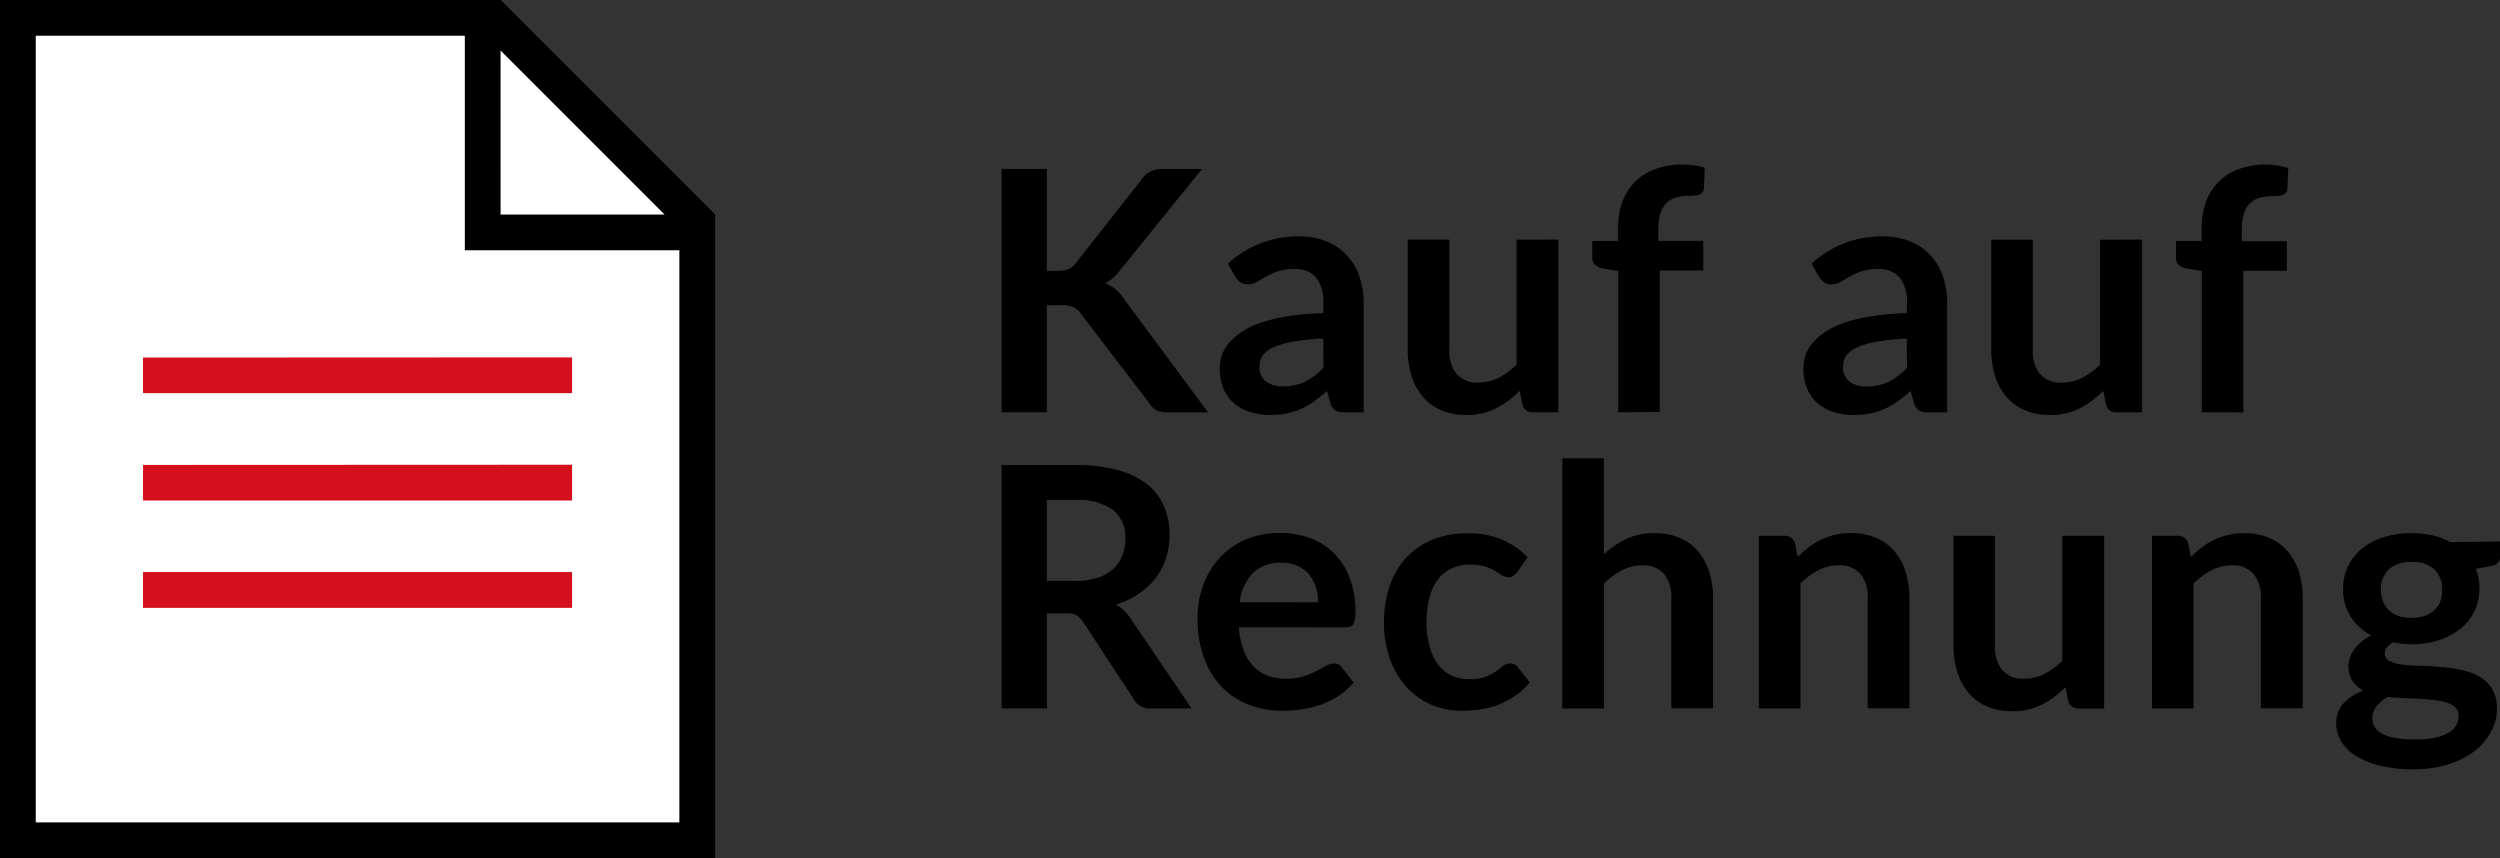
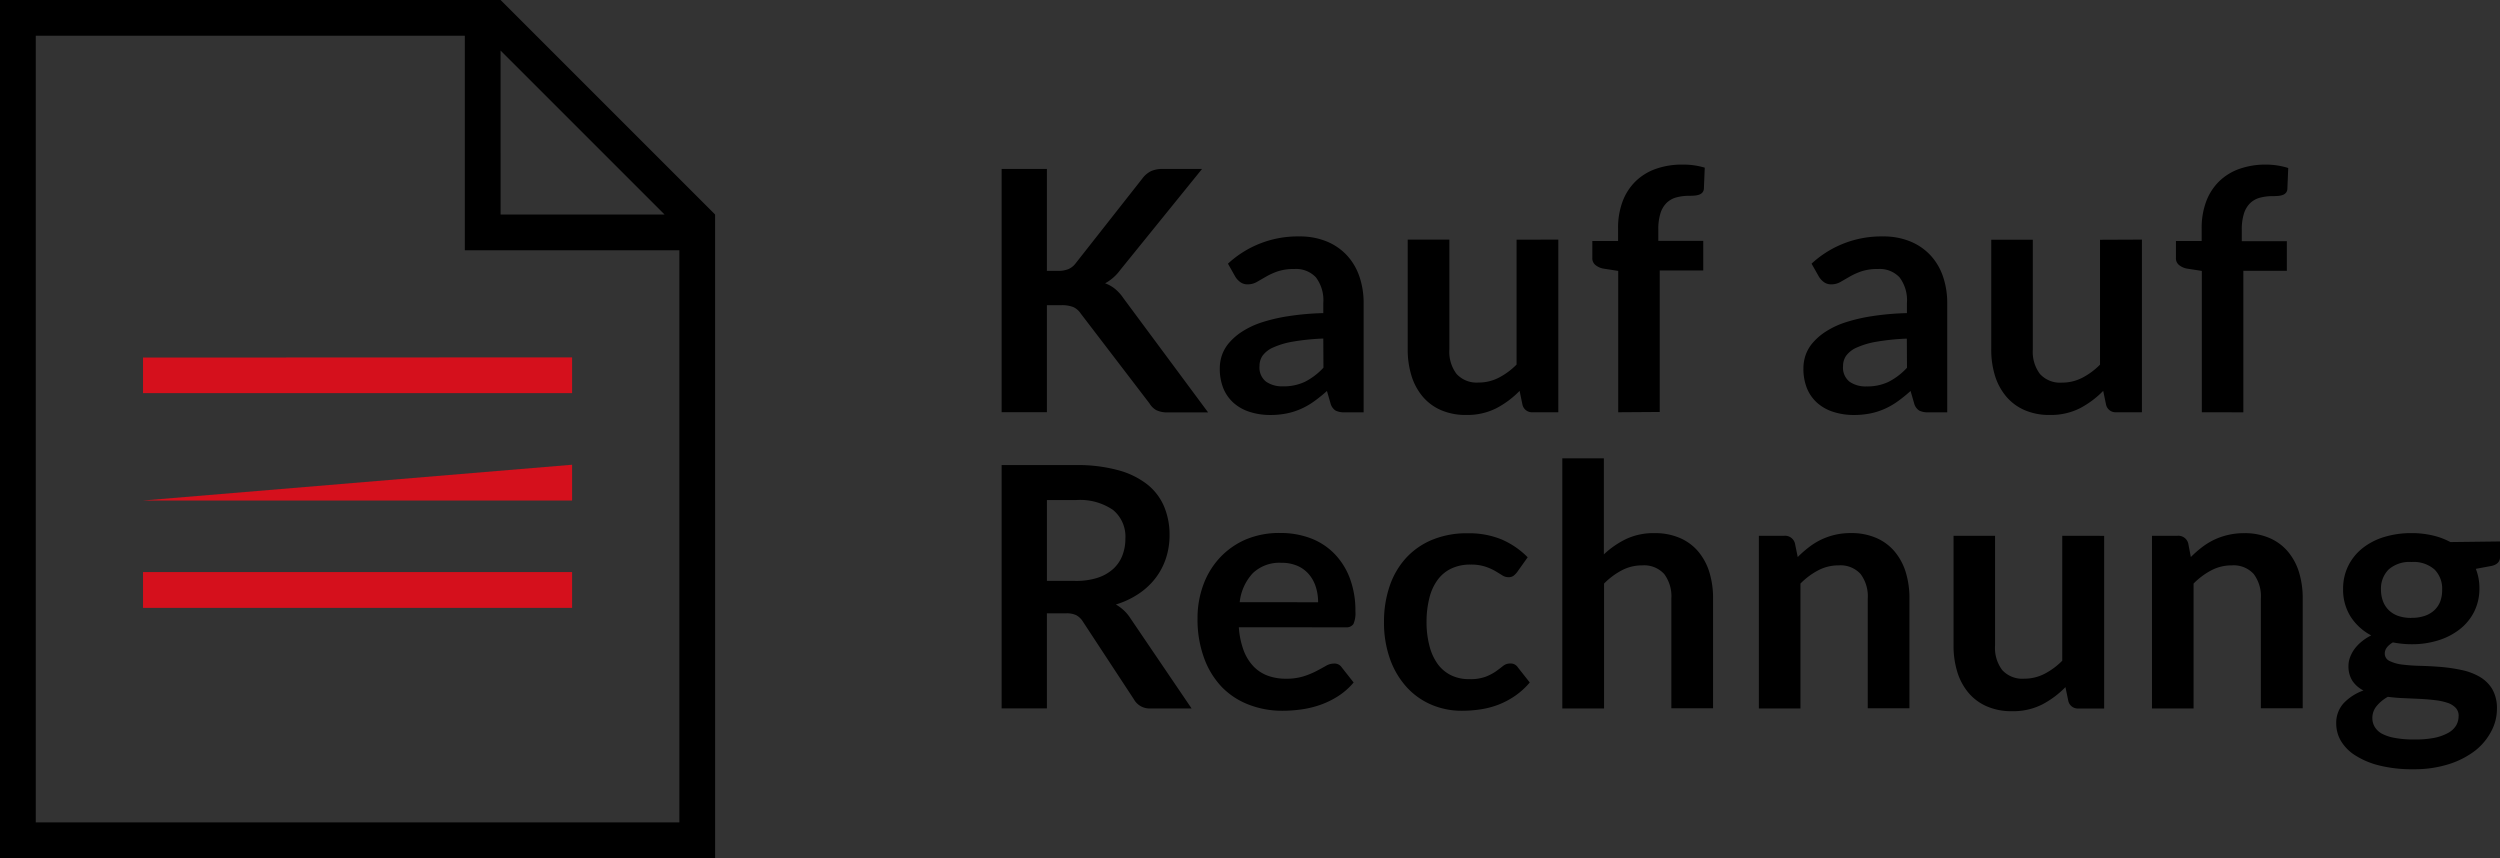
<svg xmlns="http://www.w3.org/2000/svg" width="81.503" height="27.976" viewBox="0 0 81.503 27.976">
  <rect x="0" y="0" width="81.503" height="27.976" fill="#333333" stroke="none" />
  <g id="Gruppe_11179" data-name="Gruppe 11179" transform="translate(-444 -4326)">
    <path id="Pfad_6977" data-name="Pfad 6977" d="M3.489-14.925h.35a.9.9,0,0,0,.35-.057.583.583,0,0,0,.233-.184L6.6-17.935a.8.8,0,0,1,.288-.244.923.923,0,0,1,.381-.069H8.547l-2.672,3.3a1.484,1.484,0,0,1-.488.428,1.124,1.124,0,0,1,.326.184,1.454,1.454,0,0,1,.277.31l2.754,3.714h-1.3a.816.816,0,0,1-.393-.075.614.614,0,0,1-.217-.217L4.591-13.536a.583.583,0,0,0-.241-.209,1.015,1.015,0,0,0-.4-.061H3.489v3.489H2.013v-7.932H3.489ZM12.5-12.719a7.473,7.473,0,0,0-.987.1,2.632,2.632,0,0,0-.642.189.844.844,0,0,0-.35.269.583.583,0,0,0-.1.335.583.583,0,0,0,.211.511.915.915,0,0,0,.551.154,1.609,1.609,0,0,0,.722-.15,2.143,2.143,0,0,0,.6-.458ZM9.392-15.16a3.34,3.34,0,0,1,2.331-.888,2.283,2.283,0,0,1,.884.162,1.865,1.865,0,0,1,.659.45,1.926,1.926,0,0,1,.409.689,2.646,2.646,0,0,1,.14.878v3.555H13.2a.621.621,0,0,1-.3-.057.4.4,0,0,1-.164-.233l-.117-.406a4.9,4.9,0,0,1-.417.337,2.455,2.455,0,0,1-.422.244,2.27,2.27,0,0,1-.466.15,2.7,2.7,0,0,1-.551.052,2.161,2.161,0,0,1-.659-.1,1.447,1.447,0,0,1-.521-.288,1.293,1.293,0,0,1-.34-.477,1.693,1.693,0,0,1-.117-.663,1.322,1.322,0,0,1,.071-.425,1.243,1.243,0,0,1,.233-.4,1.941,1.941,0,0,1,.42-.363,2.728,2.728,0,0,1,.634-.3,5.479,5.479,0,0,1,.875-.205,8.742,8.742,0,0,1,1.141-.1v-.329a1.232,1.232,0,0,0-.241-.837.884.884,0,0,0-.7-.272,1.654,1.654,0,0,0-.546.077,2.246,2.246,0,0,0-.381.173l-.3.173a.592.592,0,0,1-.3.077.391.391,0,0,1-.241-.075.619.619,0,0,1-.159-.173Zm10.77-.785v5.629h-.829a.319.319,0,0,1-.34-.247l-.093-.45a3.024,3.024,0,0,1-.762.568,2.1,2.1,0,0,1-.981.217,2,2,0,0,1-.816-.156,1.632,1.632,0,0,1-.6-.442,1.934,1.934,0,0,1-.365-.677,2.868,2.868,0,0,1-.124-.864v-3.577H16.61v3.577a1.2,1.2,0,0,0,.233.8.885.885,0,0,0,.716.282,1.431,1.431,0,0,0,.659-.156,2.3,2.3,0,0,0,.583-.43v-4.071Zm1.953,5.629v-4.608L21.626-15a.576.576,0,0,1-.255-.117.279.279,0,0,1-.1-.233V-15.9h.839v-.417a2.434,2.434,0,0,1,.146-.867,1.8,1.8,0,0,1,.417-.653,1.809,1.809,0,0,1,.661-.411,2.54,2.54,0,0,1,.878-.142,2.423,2.423,0,0,1,.724.1l-.028.681a.213.213,0,0,1-.044.124.244.244,0,0,1-.1.071.549.549,0,0,1-.146.033q-.083.008-.176.008a1.625,1.625,0,0,0-.43.052.725.725,0,0,0-.321.181.816.816,0,0,0-.2.34,1.717,1.717,0,0,0-.069.523v.373h1.465v.965H23.468v4.614Zm9.409-2.4a7.473,7.473,0,0,0-.987.1,2.632,2.632,0,0,0-.642.189.844.844,0,0,0-.35.269.583.583,0,0,0-.1.335.583.583,0,0,0,.211.511.915.915,0,0,0,.551.154,1.609,1.609,0,0,0,.722-.15,2.142,2.142,0,0,0,.6-.458ZM28.418-15.16a3.34,3.34,0,0,1,2.331-.888,2.284,2.284,0,0,1,.884.162,1.865,1.865,0,0,1,.659.45,1.926,1.926,0,0,1,.409.689,2.646,2.646,0,0,1,.14.878v3.555h-.614a.621.621,0,0,1-.3-.057.4.4,0,0,1-.164-.233l-.117-.406a4.9,4.9,0,0,1-.417.337,2.455,2.455,0,0,1-.422.244,2.269,2.269,0,0,1-.466.15,2.7,2.7,0,0,1-.551.052,2.161,2.161,0,0,1-.659-.1,1.447,1.447,0,0,1-.521-.288,1.293,1.293,0,0,1-.34-.477,1.693,1.693,0,0,1-.117-.663,1.322,1.322,0,0,1,.071-.425,1.243,1.243,0,0,1,.233-.4,1.941,1.941,0,0,1,.42-.363,2.728,2.728,0,0,1,.634-.3,5.478,5.478,0,0,1,.875-.205,8.742,8.742,0,0,1,1.141-.1v-.329a1.232,1.232,0,0,0-.241-.837.884.884,0,0,0-.7-.272,1.654,1.654,0,0,0-.546.077,2.247,2.247,0,0,0-.381.173l-.3.173a.592.592,0,0,1-.3.077.39.39,0,0,1-.241-.075.619.619,0,0,1-.159-.173Zm10.77-.785v5.629h-.829a.319.319,0,0,1-.34-.247l-.093-.45a3.024,3.024,0,0,1-.762.568,2.1,2.1,0,0,1-.981.217,2,2,0,0,1-.816-.156,1.632,1.632,0,0,1-.6-.442A1.934,1.934,0,0,1,34.4-11.5a2.867,2.867,0,0,1-.124-.864v-3.577h1.355v3.577a1.2,1.2,0,0,0,.233.8.885.885,0,0,0,.716.282,1.431,1.431,0,0,0,.659-.156,2.3,2.3,0,0,0,.583-.43v-4.071Zm1.953,5.629v-4.608L40.652-15a.576.576,0,0,1-.255-.117.279.279,0,0,1-.1-.233V-15.9h.839v-.417a2.434,2.434,0,0,1,.146-.867,1.8,1.8,0,0,1,.417-.653,1.809,1.809,0,0,1,.661-.411,2.54,2.54,0,0,1,.878-.142,2.423,2.423,0,0,1,.72.111l-.028.681a.213.213,0,0,1-.044.124.244.244,0,0,1-.1.071.549.549,0,0,1-.146.033q-.083.008-.176.008a1.625,1.625,0,0,0-.43.052.725.725,0,0,0-.321.181.816.816,0,0,0-.2.34,1.717,1.717,0,0,0-.069.523v.373h1.469v.965H42.495v4.614ZM4.41-4.818a2.284,2.284,0,0,0,.727-.1,1.406,1.406,0,0,0,.511-.288,1.156,1.156,0,0,0,.3-.436,1.508,1.508,0,0,0,.1-.554,1.127,1.127,0,0,0-.4-.933,1.9,1.9,0,0,0-1.215-.324H3.49v2.633ZM8.206-.66H6.873a.583.583,0,0,1-.549-.3L4.657-3.5a.583.583,0,0,0-.211-.2.72.72,0,0,0-.326-.061H3.489v3.1H2.013V-8.594H4.432a5.03,5.03,0,0,1,1.385.168,2.65,2.65,0,0,1,.949.466,1.835,1.835,0,0,1,.546.722,2.372,2.372,0,0,1,.176.924,2.4,2.4,0,0,1-.117.757,2.191,2.191,0,0,1-.34.647,2.293,2.293,0,0,1-.549.511,2.751,2.751,0,0,1-.744.35A1.442,1.442,0,0,1,6-3.855a1.384,1.384,0,0,1,.219.266Zm4.125-3.462a1.632,1.632,0,0,0-.075-.5,1.18,1.18,0,0,0-.223-.409,1.033,1.033,0,0,0-.375-.277,1.29,1.29,0,0,0-.529-.1,1.255,1.255,0,0,0-.924.335,1.641,1.641,0,0,0-.43.949Zm-2.584.816a2.667,2.667,0,0,0,.154.748,1.532,1.532,0,0,0,.318.521,1.246,1.246,0,0,0,.466.308,1.7,1.7,0,0,0,.6.1,1.865,1.865,0,0,0,.568-.077,2.662,2.662,0,0,0,.417-.17q.178-.093.312-.17a.525.525,0,0,1,.261-.077A.28.28,0,0,1,13.1-2l.389.494a2.258,2.258,0,0,1-.5.442,2.83,2.83,0,0,1-.583.286,3.194,3.194,0,0,1-.62.15,4.439,4.439,0,0,1-.612.044,3.006,3.006,0,0,1-1.092-.195A2.448,2.448,0,0,1,9.2-1.35a2.7,2.7,0,0,1-.583-.944A3.652,3.652,0,0,1,8.4-3.6a3.116,3.116,0,0,1,.187-1.084,2.605,2.605,0,0,1,.535-.884,2.518,2.518,0,0,1,.85-.6A2.8,2.8,0,0,1,11.1-6.38a2.756,2.756,0,0,1,.982.17,2.14,2.14,0,0,1,.774.5,2.3,2.3,0,0,1,.507.8,2.984,2.984,0,0,1,.184,1.084.88.88,0,0,1-.065.414.273.273,0,0,1-.252.107ZM18.816-5.1a.675.675,0,0,1-.117.117.273.273,0,0,1-.168.044.373.373,0,0,1-.2-.063q-.1-.063-.233-.142a1.764,1.764,0,0,0-.326-.142A1.5,1.5,0,0,0,17.3-5.35a1.431,1.431,0,0,0-.626.129,1.185,1.185,0,0,0-.448.371,1.668,1.668,0,0,0-.266.583,3.137,3.137,0,0,0-.094.787,3.044,3.044,0,0,0,.1.8,1.712,1.712,0,0,0,.277.59,1.192,1.192,0,0,0,.443.358,1.33,1.33,0,0,0,.583.117,1.442,1.442,0,0,0,.523-.079,1.653,1.653,0,0,0,.337-.176q.138-.1.233-.176a.36.36,0,0,1,.233-.079A.275.275,0,0,1,18.842-2l.389.494a2.448,2.448,0,0,1-.488.442,2.639,2.639,0,0,1-.546.286,2.776,2.776,0,0,1-.583.15,4.094,4.094,0,0,1-.6.044,2.5,2.5,0,0,1-.982-.195,2.32,2.32,0,0,1-.807-.568,2.711,2.711,0,0,1-.546-.914,3.53,3.53,0,0,1-.2-1.22,3.58,3.58,0,0,1,.178-1.149,2.6,2.6,0,0,1,.523-.916,2.4,2.4,0,0,1,.856-.606,2.948,2.948,0,0,1,1.174-.219,2.8,2.8,0,0,1,1.1.2,2.7,2.7,0,0,1,.853.583Zm2.831-.583a2.942,2.942,0,0,1,.724-.5,2.1,2.1,0,0,1,.933-.192,2.018,2.018,0,0,1,.816.156,1.616,1.616,0,0,1,.6.439,1.929,1.929,0,0,1,.363.667,2.868,2.868,0,0,1,.124.864V-.666h-1.36V-4.242a1.212,1.212,0,0,0-.233-.8.884.884,0,0,0-.719-.282,1.41,1.41,0,0,0-.659.159,2.359,2.359,0,0,0-.583.434V-.66H20.292V-8.813h1.355Zm6.32.087a3.665,3.665,0,0,1,.359-.316,2.271,2.271,0,0,1,.4-.249,2.244,2.244,0,0,1,.452-.159,2.267,2.267,0,0,1,.527-.057,2.018,2.018,0,0,1,.816.156,1.616,1.616,0,0,1,.6.439,1.929,1.929,0,0,1,.364.669,2.868,2.868,0,0,1,.124.864V-.666H30.25V-4.242a1.212,1.212,0,0,0-.233-.8.884.884,0,0,0-.719-.282,1.41,1.41,0,0,0-.659.159,2.359,2.359,0,0,0-.583.434V-.66H26.7V-6.289h.826a.333.333,0,0,1,.35.247Zm9.99-.691V-.658h-.829a.319.319,0,0,1-.34-.247l-.093-.45a3.024,3.024,0,0,1-.762.568,2.1,2.1,0,0,1-.981.217,2,2,0,0,1-.816-.156,1.632,1.632,0,0,1-.6-.442,1.934,1.934,0,0,1-.365-.677,2.867,2.867,0,0,1-.124-.864v-3.58H34.4v3.577a1.2,1.2,0,0,0,.233.8.885.885,0,0,0,.716.282,1.431,1.431,0,0,0,.659-.156,2.3,2.3,0,0,0,.583-.43V-6.289Zm2.826.691a3.666,3.666,0,0,1,.359-.316,2.271,2.271,0,0,1,.4-.247A2.245,2.245,0,0,1,42-6.317a2.267,2.267,0,0,1,.527-.057,2.018,2.018,0,0,1,.816.156,1.616,1.616,0,0,1,.6.439,1.929,1.929,0,0,1,.363.667,2.868,2.868,0,0,1,.124.864V-.666H43.066V-4.242a1.212,1.212,0,0,0-.233-.8.884.884,0,0,0-.719-.282,1.412,1.412,0,0,0-.659.159,2.359,2.359,0,0,0-.583.434V-.66H39.516V-6.289h.832a.333.333,0,0,1,.35.247Zm7.2,1.982a1.272,1.272,0,0,0,.439-.069.861.861,0,0,0,.31-.189.78.78,0,0,0,.187-.29,1.066,1.066,0,0,0,.057-.367.882.882,0,0,0-.249-.661,1.032,1.032,0,0,0-.748-.244,1.032,1.032,0,0,0-.748.244.882.882,0,0,0-.249.661,1.049,1.049,0,0,0,.063.367.805.805,0,0,0,.187.294.838.838,0,0,0,.312.192,1.282,1.282,0,0,0,.441.064Zm1.531,3.2a.375.375,0,0,0-.1-.269.649.649,0,0,0-.269-.162,1.989,1.989,0,0,0-.4-.085q-.233-.028-.483-.041l-.527-.024q-.272-.01-.529-.044a1.268,1.268,0,0,0-.365.3.6.6,0,0,0-.14.4.547.547,0,0,0,.075.277.618.618,0,0,0,.233.223A1.4,1.4,0,0,0,47.43.3a3.245,3.245,0,0,0,.631.052A3.217,3.217,0,0,0,48.713.3a1.57,1.57,0,0,0,.452-.159A.684.684,0,0,0,49.429-.1a.59.59,0,0,0,.083-.309Zm1.35-5.69v.5q0,.241-.29.3l-.5.093a1.712,1.712,0,0,1,.117.636,1.675,1.675,0,0,1-.168.754,1.677,1.677,0,0,1-.466.574,2.173,2.173,0,0,1-.7.365,2.84,2.84,0,0,1-.87.129,2.987,2.987,0,0,1-.318-.016q-.154-.016-.3-.044-.263.159-.263.357a.262.262,0,0,0,.156.249,1.282,1.282,0,0,0,.414.117,5.829,5.829,0,0,0,.583.041q.329.008.675.036a5.4,5.4,0,0,1,.675.1,1.982,1.982,0,0,1,.583.217,1.152,1.152,0,0,1,.414.4,1.238,1.238,0,0,1,.156.655,1.543,1.543,0,0,1-.184.724,1.946,1.946,0,0,1-.521.629,2.774,2.774,0,0,1-.856.442,3.681,3.681,0,0,1-1.155.168A4.41,4.41,0,0,1,46.928,1.2a2.639,2.639,0,0,1-.784-.329A1.42,1.42,0,0,1,45.677.4a1.113,1.113,0,0,1-.154-.56.954.954,0,0,1,.233-.661,1.653,1.653,0,0,1,.655-.425.945.945,0,0,1-.357-.308.877.877,0,0,1-.132-.5.793.793,0,0,1,.047-.261,1.117,1.117,0,0,1,.138-.266,1.31,1.31,0,0,1,.233-.249,1.571,1.571,0,0,1,.324-.211,1.775,1.775,0,0,1-.673-.614,1.641,1.641,0,0,1-.244-.9,1.675,1.675,0,0,1,.168-.754,1.69,1.69,0,0,1,.466-.576,2.127,2.127,0,0,1,.708-.365,3.01,3.01,0,0,1,.892-.126,3,3,0,0,1,.681.075,2.317,2.317,0,0,1,.583.217Z" transform="translate(474.641 4349.756)" />
-     <path id="Pfad_6964" data-name="Pfad 6964" d="M-.44.808h15.5L21.8,7.115V27.456H-.44Z" transform="translate(445 4325.976)" fill="#fff" />
    <path id="iconmonstr-document-thin" d="M25.314,27.976H2V0H18.319l6.994,6.994ZM17.154,1.166H3.166V26.811H24.148V8.16H17.154Zm1.166,5.828h5.346L18.319,1.648Z" transform="translate(442 4326)" fill-rule="evenodd" />
-     <path id="iconmonstr-document-thin-2" data-name="iconmonstr-document-thin" d="M19.988,16.994V18.16H6V16.994Zm0-3.5v1.166H6V13.5Zm0-3.5v1.166H6V10Z" transform="translate(442.663 4327.657)" fill="#d5101c" fill-rule="evenodd" />
+     <path id="iconmonstr-document-thin-2" data-name="iconmonstr-document-thin" d="M19.988,16.994V18.16H6V16.994Zm0-3.5v1.166H6Zm0-3.5v1.166H6V10Z" transform="translate(442.663 4327.657)" fill="#d5101c" fill-rule="evenodd" />
  </g>
</svg>